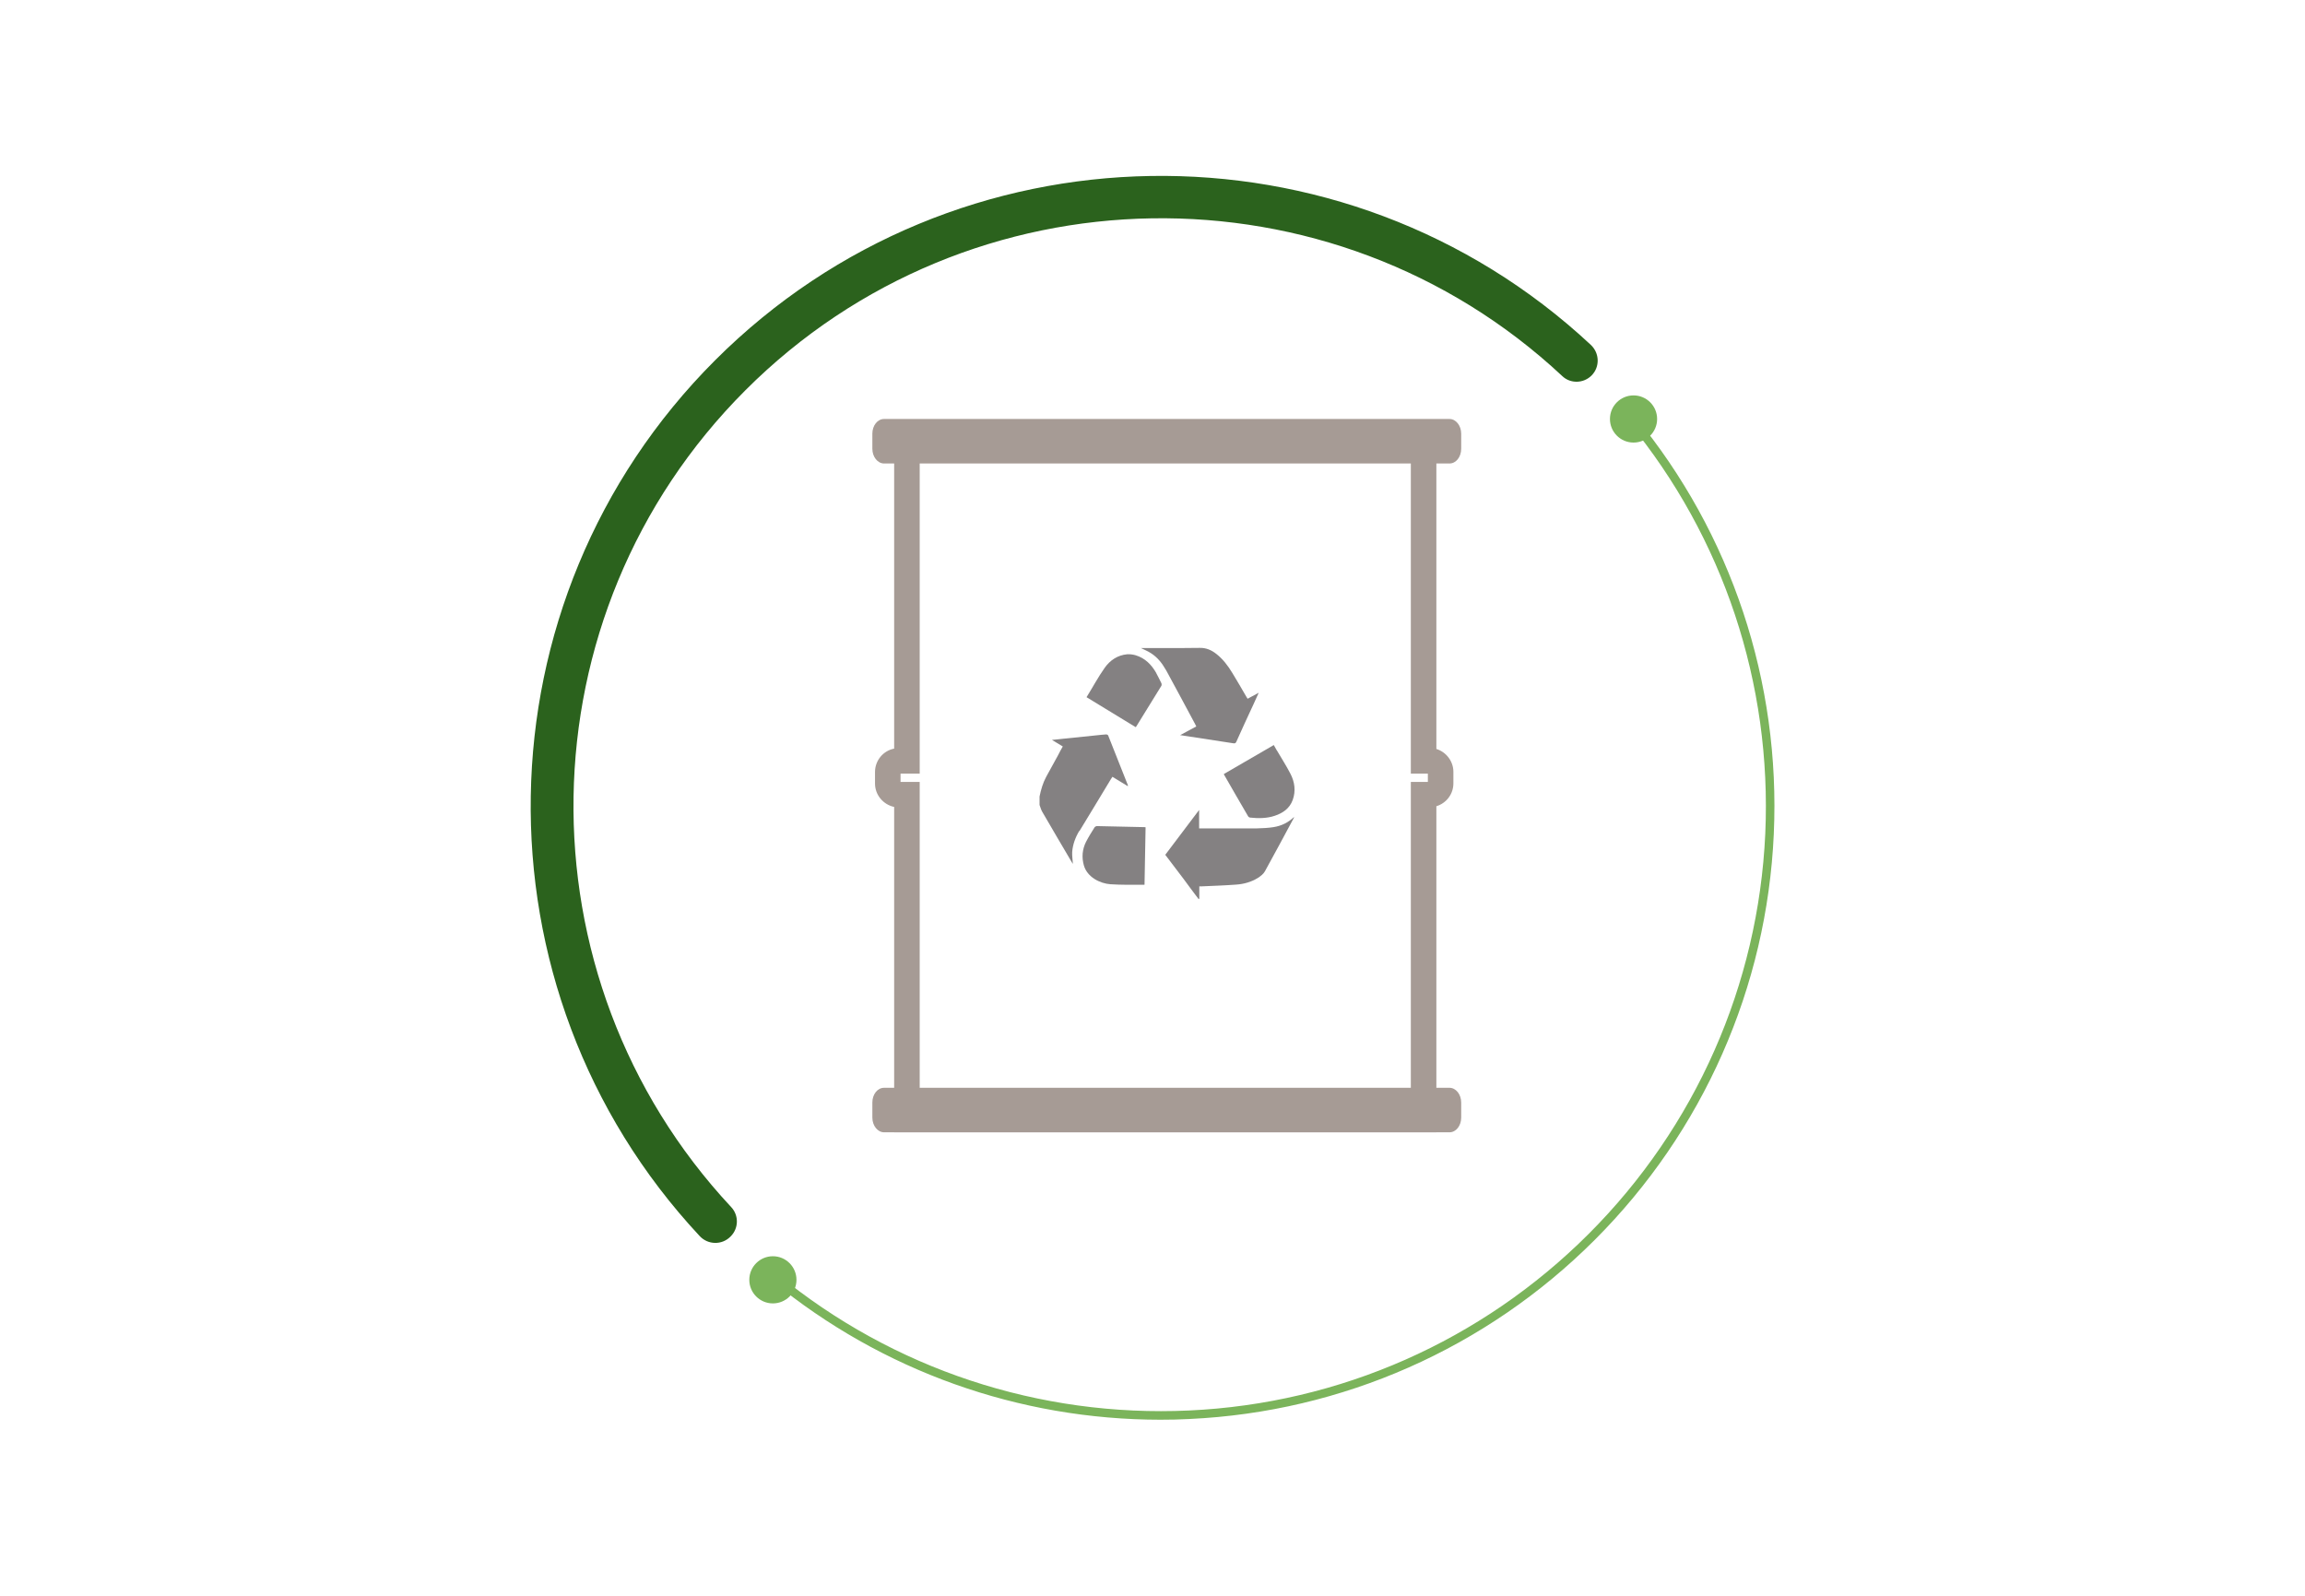
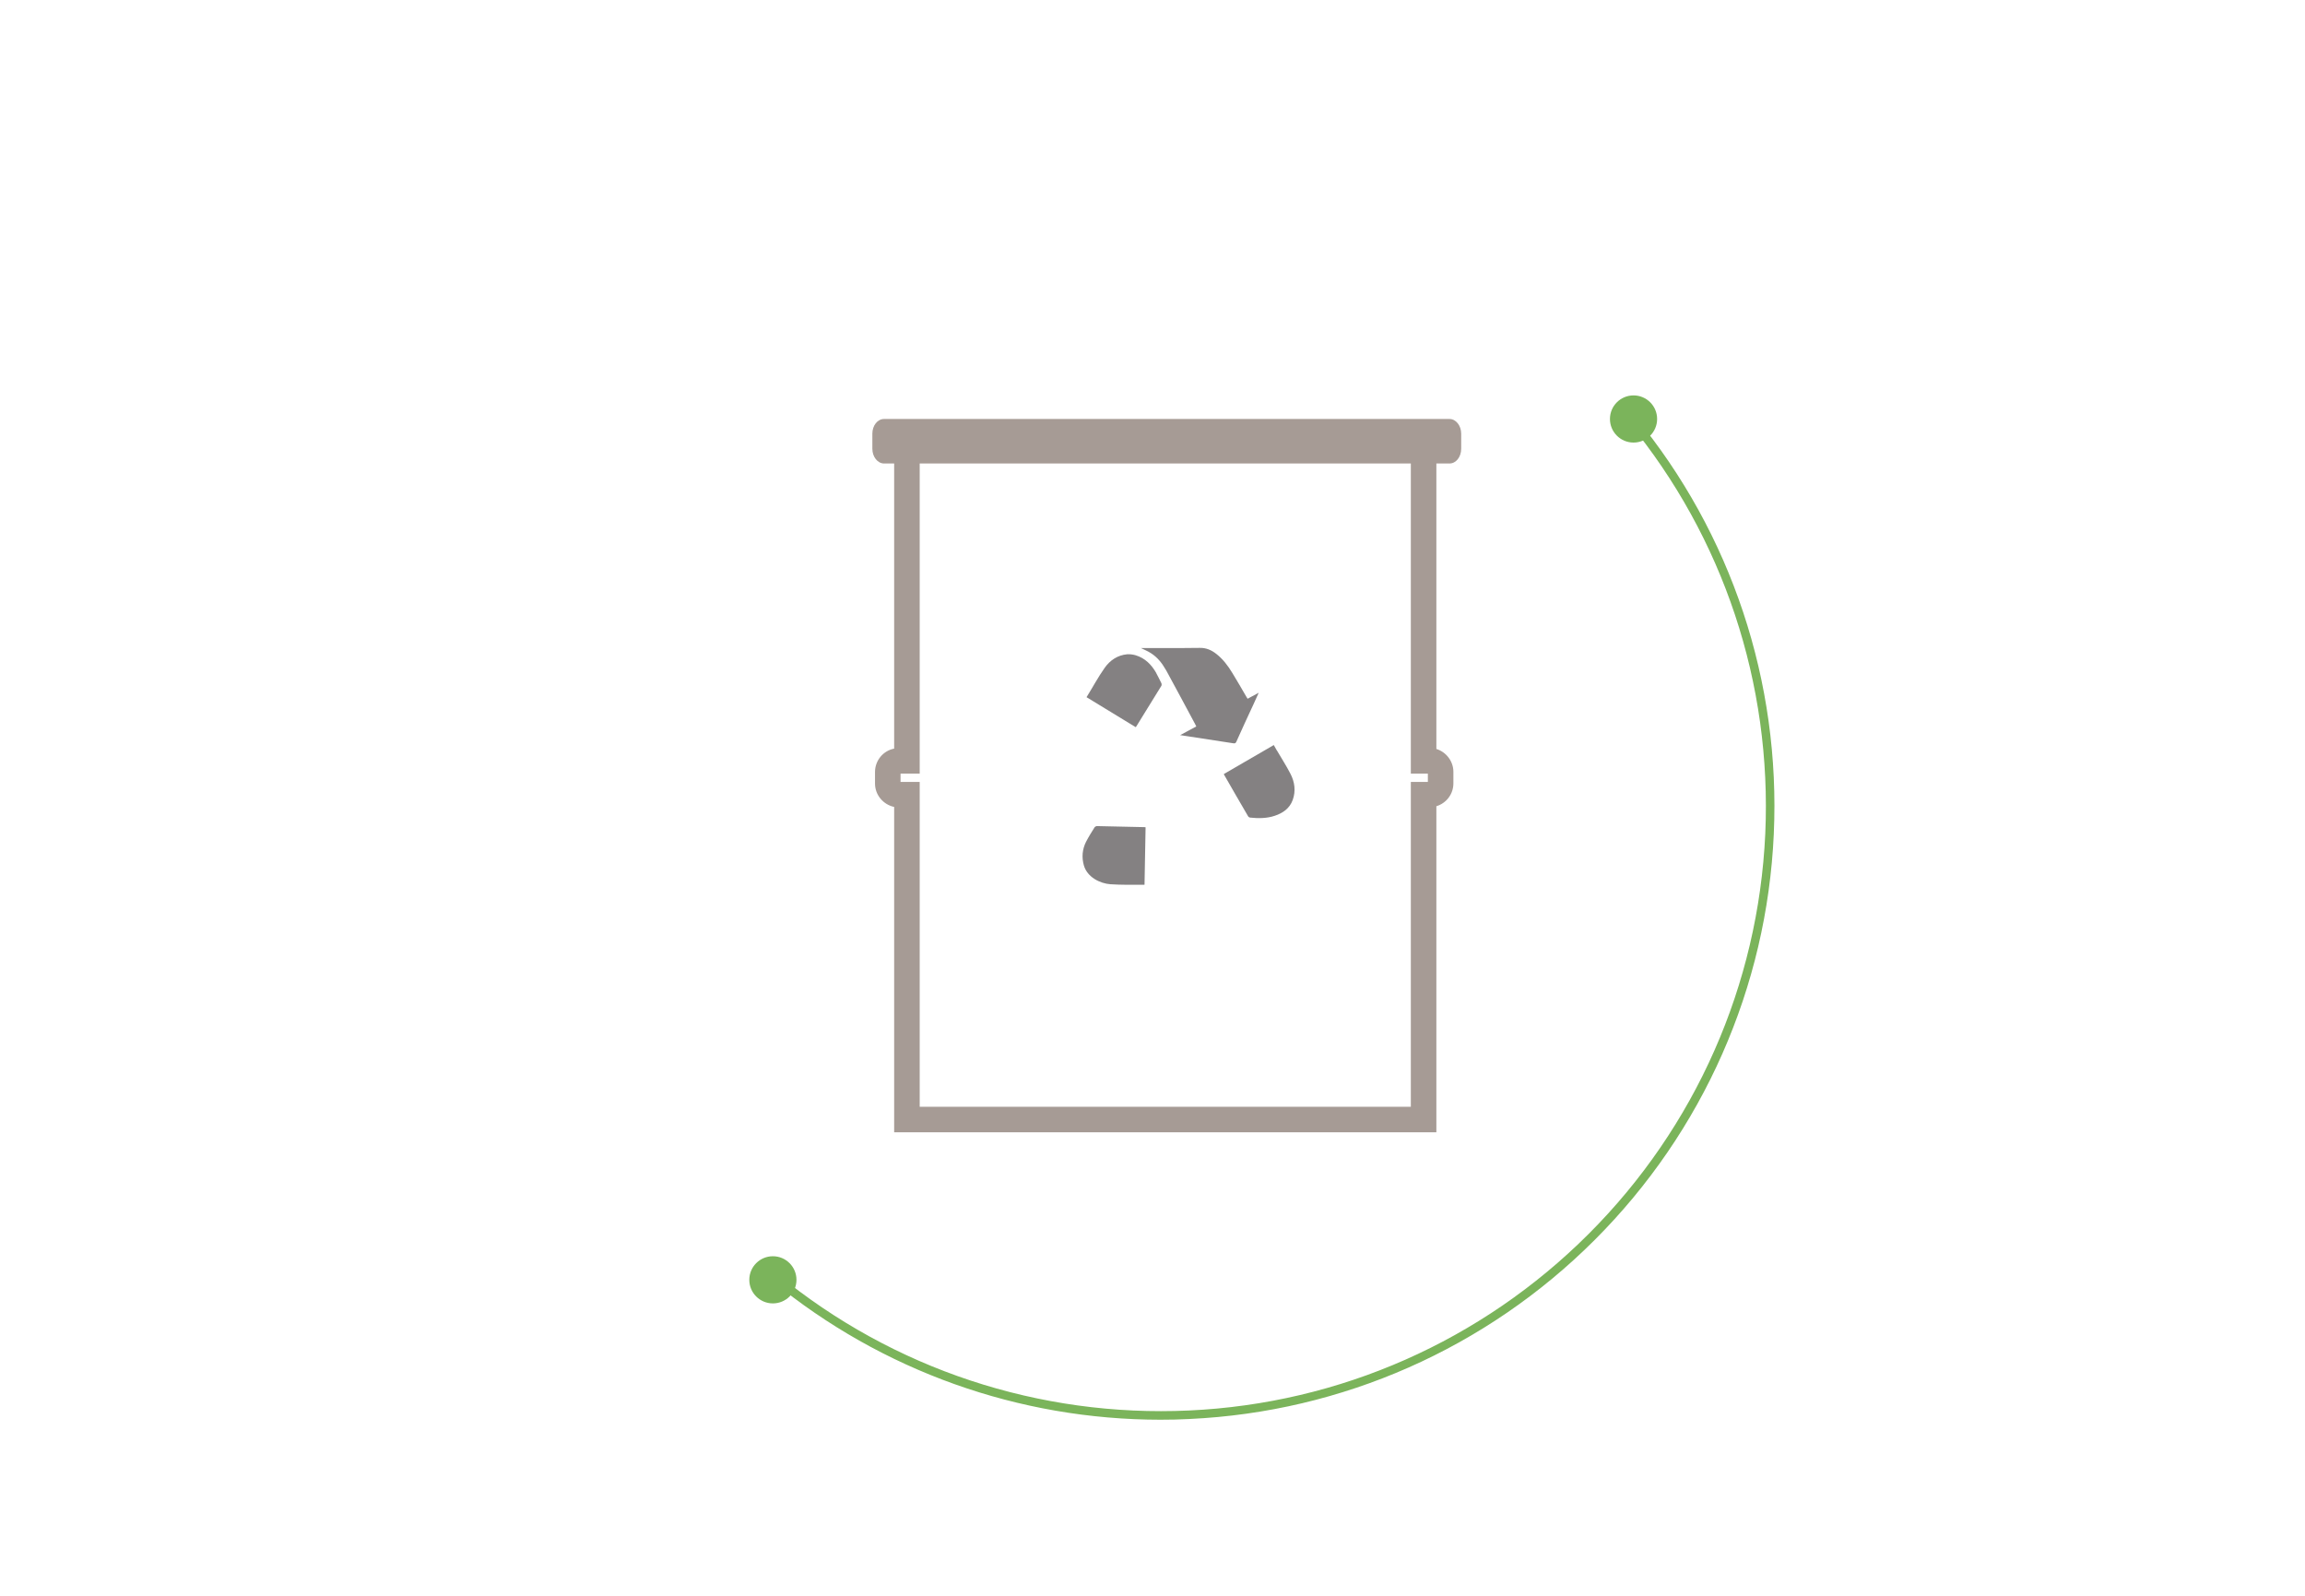
<svg xmlns="http://www.w3.org/2000/svg" id="a" viewBox="0 0 130 90">
  <defs>
    <style>.b{fill:#a69b95;}.c{fill:#231f20;}.d{fill:#2b621d;}.e{fill:#7bb45b;}.f{opacity:.56;}</style>
  </defs>
  <g>
    <path class="e" d="M65.46,80.07c-8,0-15.72-2.75-21.91-7.83l.31-.37c6.51,5.34,14.75,8.07,23.2,7.68,8.51-.39,16.51-3.93,22.54-9.96,6.03-6.03,9.57-14.05,9.96-22.57,.38-8.46-2.36-16.71-7.72-23.22l.37-.31c5.44,6.6,8.22,14.97,7.83,23.55-.39,8.64-3.98,16.77-10.1,22.89-6.11,6.11-14.23,9.7-22.86,10.1-.54,.03-1.08,.04-1.62,.04Z" />
    <circle class="e" cx="92.13" cy="23.63" r="1.33" />
    <circle class="e" cx="43.59" cy="72.18" r="1.33" />
  </g>
-   <path class="d" d="M41.19,69.75c-.48,.48-1.27,.46-1.73-.04-12.99-13.92-12.7-35.82,.87-49.39,13.57-13.57,35.46-13.86,49.39-.87,.5,.47,.52,1.25,.04,1.73h0c-.45,.45-1.19,.47-1.65,.03-12.98-12.13-33.42-11.86-46.07,.8-12.66,12.66-12.92,33.09-.8,46.07,.44,.47,.42,1.2-.03,1.65h0Z" />
  <g>
    <g>
      <path class="b" d="M81.01,63.86h-30.58v-18.35c-.61-.13-1.08-.67-1.08-1.32v-.65c0-.65,.46-1.2,1.08-1.32V23.86h30.58v18.38c.55,.17,.96,.69,.96,1.29v.65c0,.61-.4,1.12-.96,1.29v18.38Zm-29.14-1.44h27.7v-18.32h.96v-.47h-.96V25.31h-27.7v18.32h-1.08v.47h1.08v18.32Z" />
      <path class="b" d="M81.75,23.63h-31.89c-.37,0-.66,.37-.66,.83v.85c0,.46,.3,.83,.66,.83h31.89c.37,0,.66-.37,.66-.83v-.85c0-.46-.3-.83-.66-.83Z" />
-       <path class="b" d="M81.75,61.35h-31.89c-.37,0-.66,.37-.66,.83v.85c0,.46,.3,.83,.66,.83h31.89c.37,0,.66-.37,.66-.83v-.85c0-.46-.3-.83-.66-.83Z" />
    </g>
    <g class="f">
-       <path class="c" d="M60.88,46.87c.55-.91,1.11-1.82,1.66-2.74,.06-.11,.13-.21,.2-.32l.87,.53s0-.05,0-.06c-.37-.93-.74-1.86-1.11-2.8-.01-.03-.07-.06-.11-.06-.18,.01-.36,.03-.54,.05-.62,.06-1.23,.13-1.85,.19-.21,.02-.42,.05-.67,.07l.61,.37c-.1,.17-.19,.34-.27,.5-.22,.4-.44,.8-.66,1.2-.19,.35-.3,.73-.38,1.12v.48c.05,.13,.08,.26,.15,.38,.55,.95,1.11,1.9,1.67,2.85,.02,.04,.05,.07,.06,.09-.01-.21-.05-.44-.04-.66,.03-.43,.18-.83,.4-1.2Z" />
      <path class="c" d="M61.85,46.59s-.09,.03-.11,.06c-.17,.27-.34,.54-.49,.83-.21,.42-.25,.87-.12,1.33,.19,.66,.91,1.02,1.5,1.06,.6,.04,1.2,.03,1.8,.03,.04,0,.07,0,.12,0l.06-3.24s-.04-.01-.04-.01c-.9-.02-1.81-.04-2.71-.06Z" />
      <path class="c" d="M65.22,37.97c-.27-.48-.64-.86-1.19-1.02-.15-.04-.31-.06-.46-.05-.54,.05-.97,.34-1.27,.77-.37,.52-.67,1.09-1.02,1.65l2.77,1.69s.03-.02,.03-.03c.47-.76,.95-1.53,1.42-2.3,.02-.04,.02-.11,0-.15-.09-.19-.19-.38-.29-.57Z" />
-       <path class="c" d="M67.61,50.69h.03v-.7s.08,0,.11,0c.66-.03,1.31-.05,1.97-.1,.44-.03,.86-.15,1.23-.38,.15-.1,.31-.22,.39-.37,.55-.99,1.08-1.99,1.62-2.99,.01-.03,.02-.05,.03-.08-.33,.32-.72,.51-1.17,.58-.31,.05-.63,.06-.95,.07-1.03,0-2.06,0-3.09,0h-.15v-1.04l-1.91,2.53c.35,.46,.7,.92,1.04,1.37,.28,.38,.56,.76,.85,1.14Z" />
      <path class="c" d="M70.36,39.4s-.05-.07-.07-.11c-.26-.45-.52-.9-.79-1.34-.24-.4-.53-.78-.9-1.07-.28-.22-.58-.35-.94-.34-.64,.01-1.29,.01-1.93,.01-.35,0-.7,0-1.05,0-.12,0-.25,0-.33,0,.17,.09,.39,.17,.58,.3,.34,.22,.6,.54,.8,.89,.02,.04,.05,.08,.07,.12,.54,.99,1.07,1.98,1.6,2.97,.02,.04,.04,.09,.07,.14-.3,.16-.59,.32-.91,.49,.18,.03,.32,.05,.46,.07,.85,.13,1.7,.26,2.54,.39,.09,.01,.13,0,.17-.09,.32-.72,.65-1.43,.98-2.14,.09-.2,.18-.39,.28-.62l-.63,.34Z" />
      <path class="c" d="M72.01,42.32c-.06-.1-.11-.19-.17-.3l-2.81,1.63v.03c.45,.79,.91,1.58,1.37,2.37,.02,.03,.06,.05,.1,.06,.47,.05,.94,.05,1.39-.1,.46-.15,.85-.42,1.02-.9,.18-.5,.11-1.01-.13-1.47-.23-.45-.51-.88-.76-1.31Z" />
    </g>
  </g>
</svg>